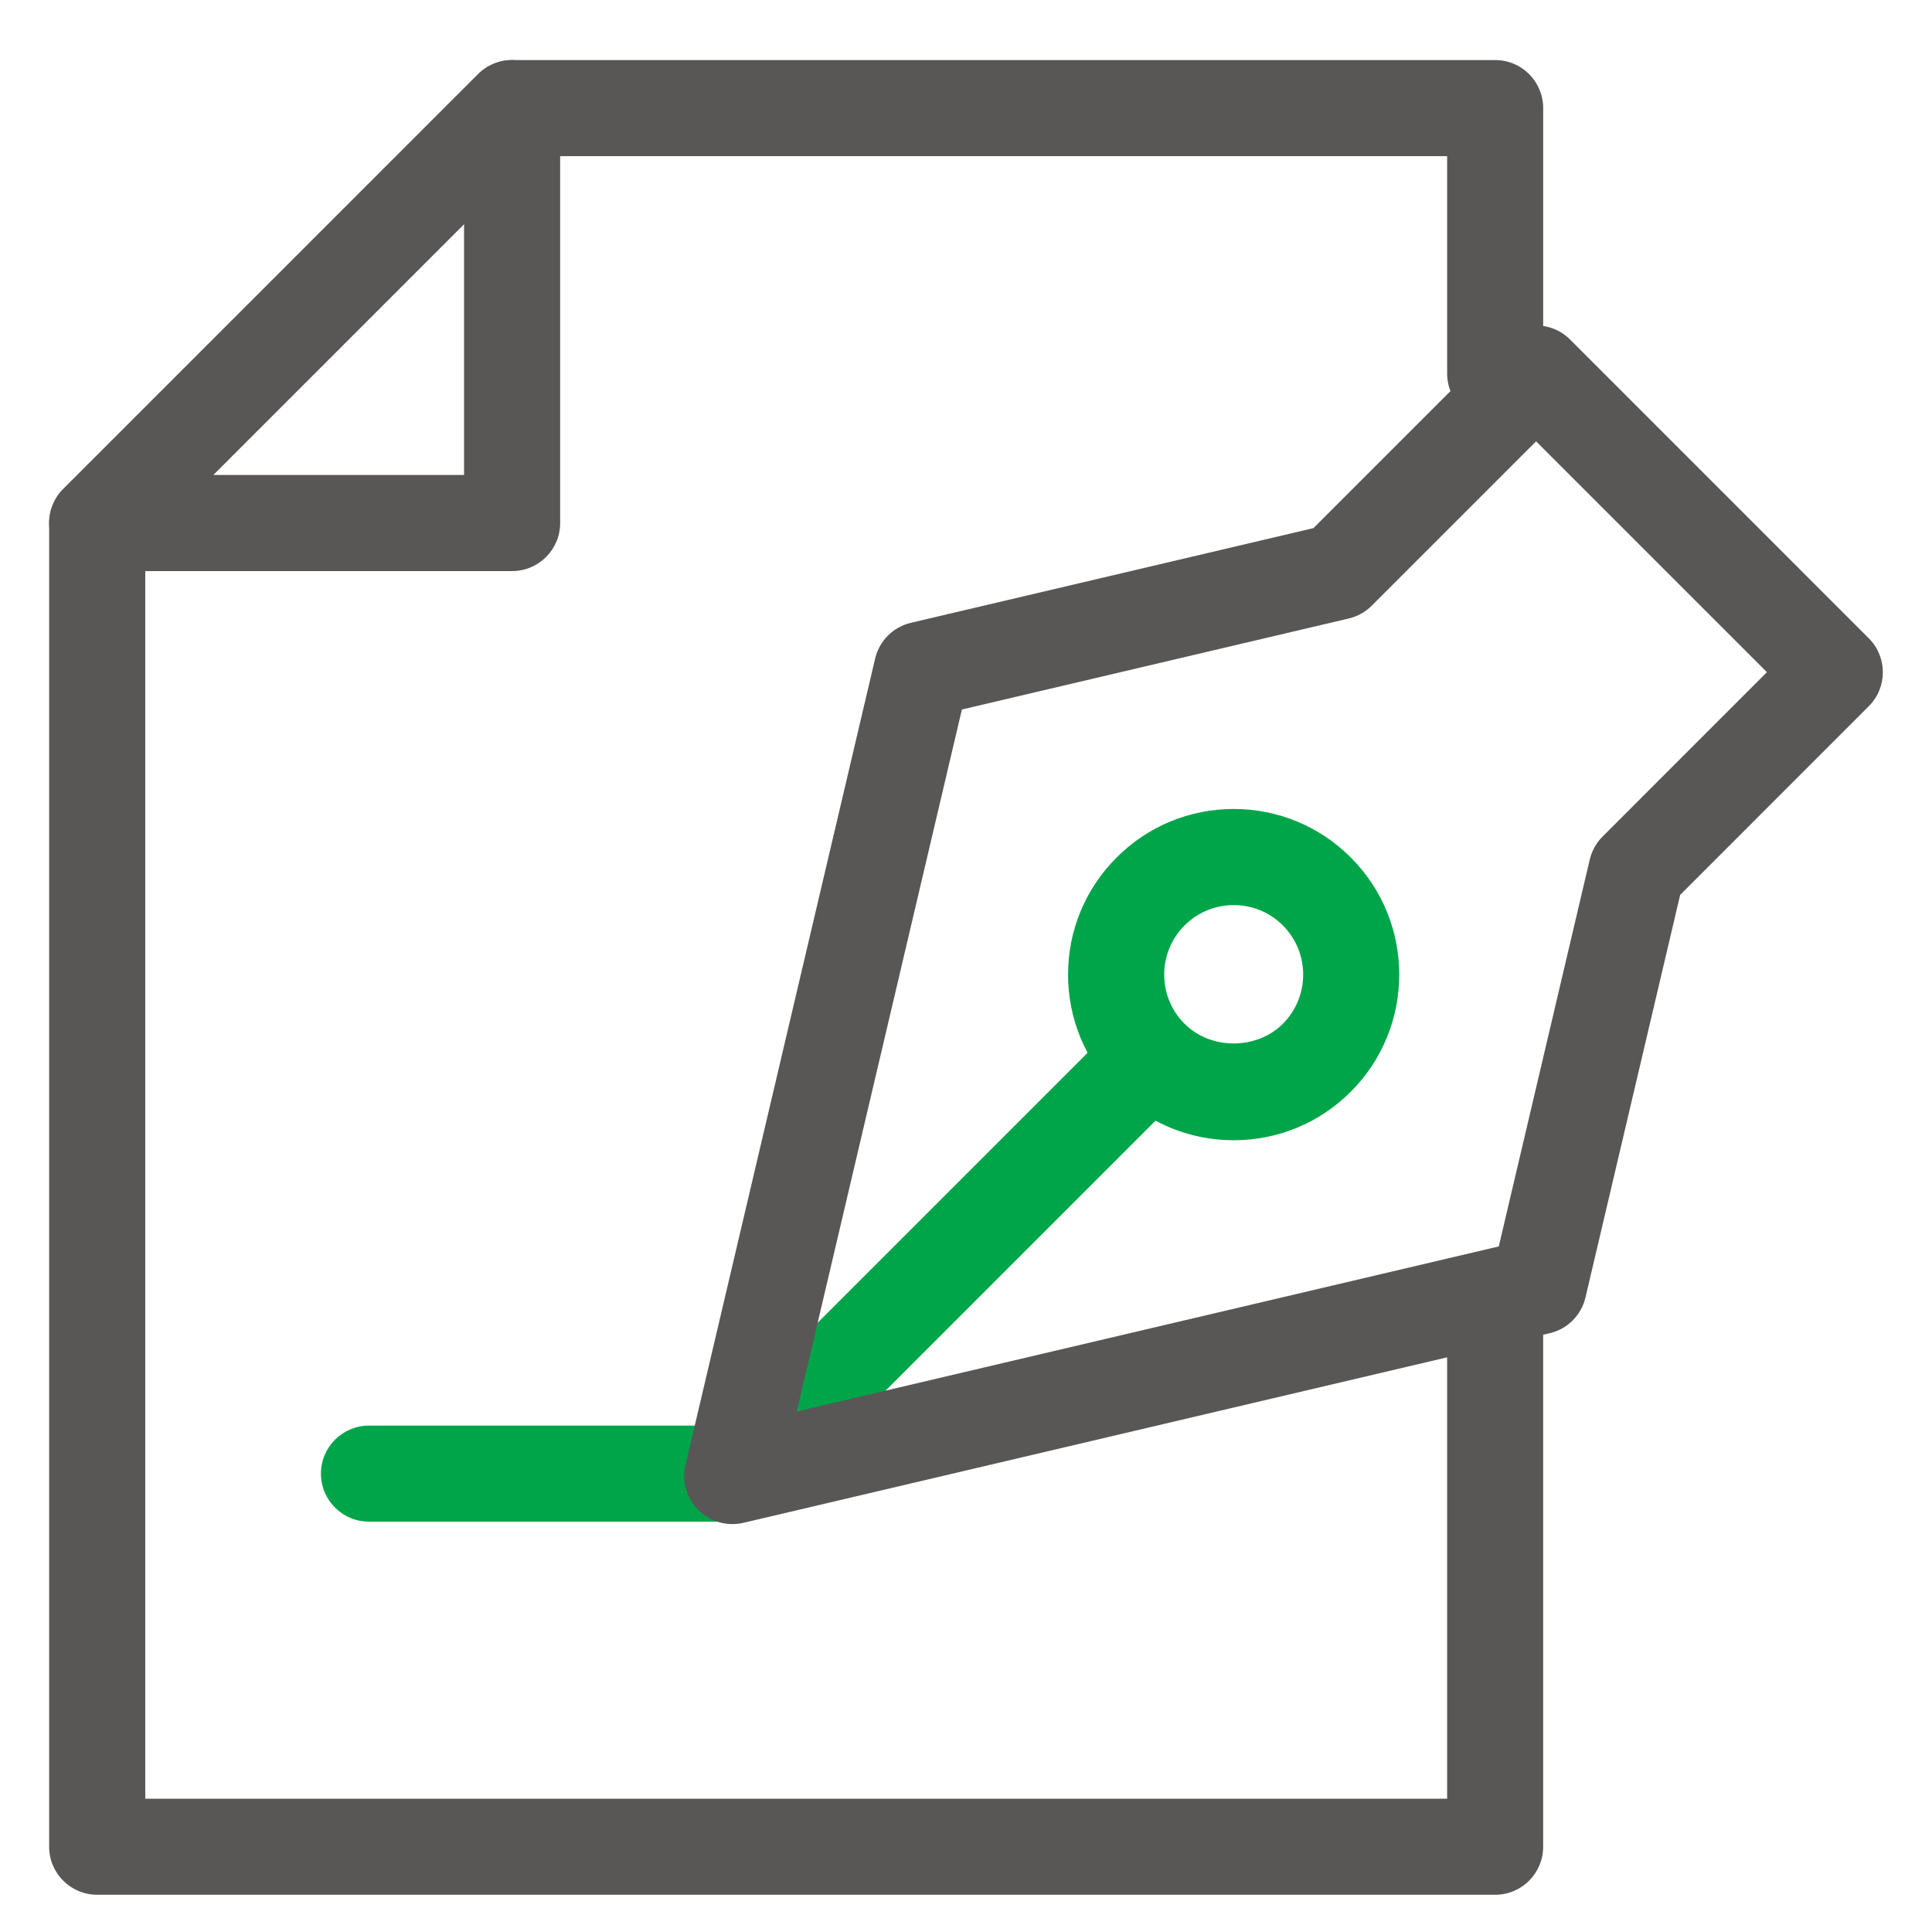
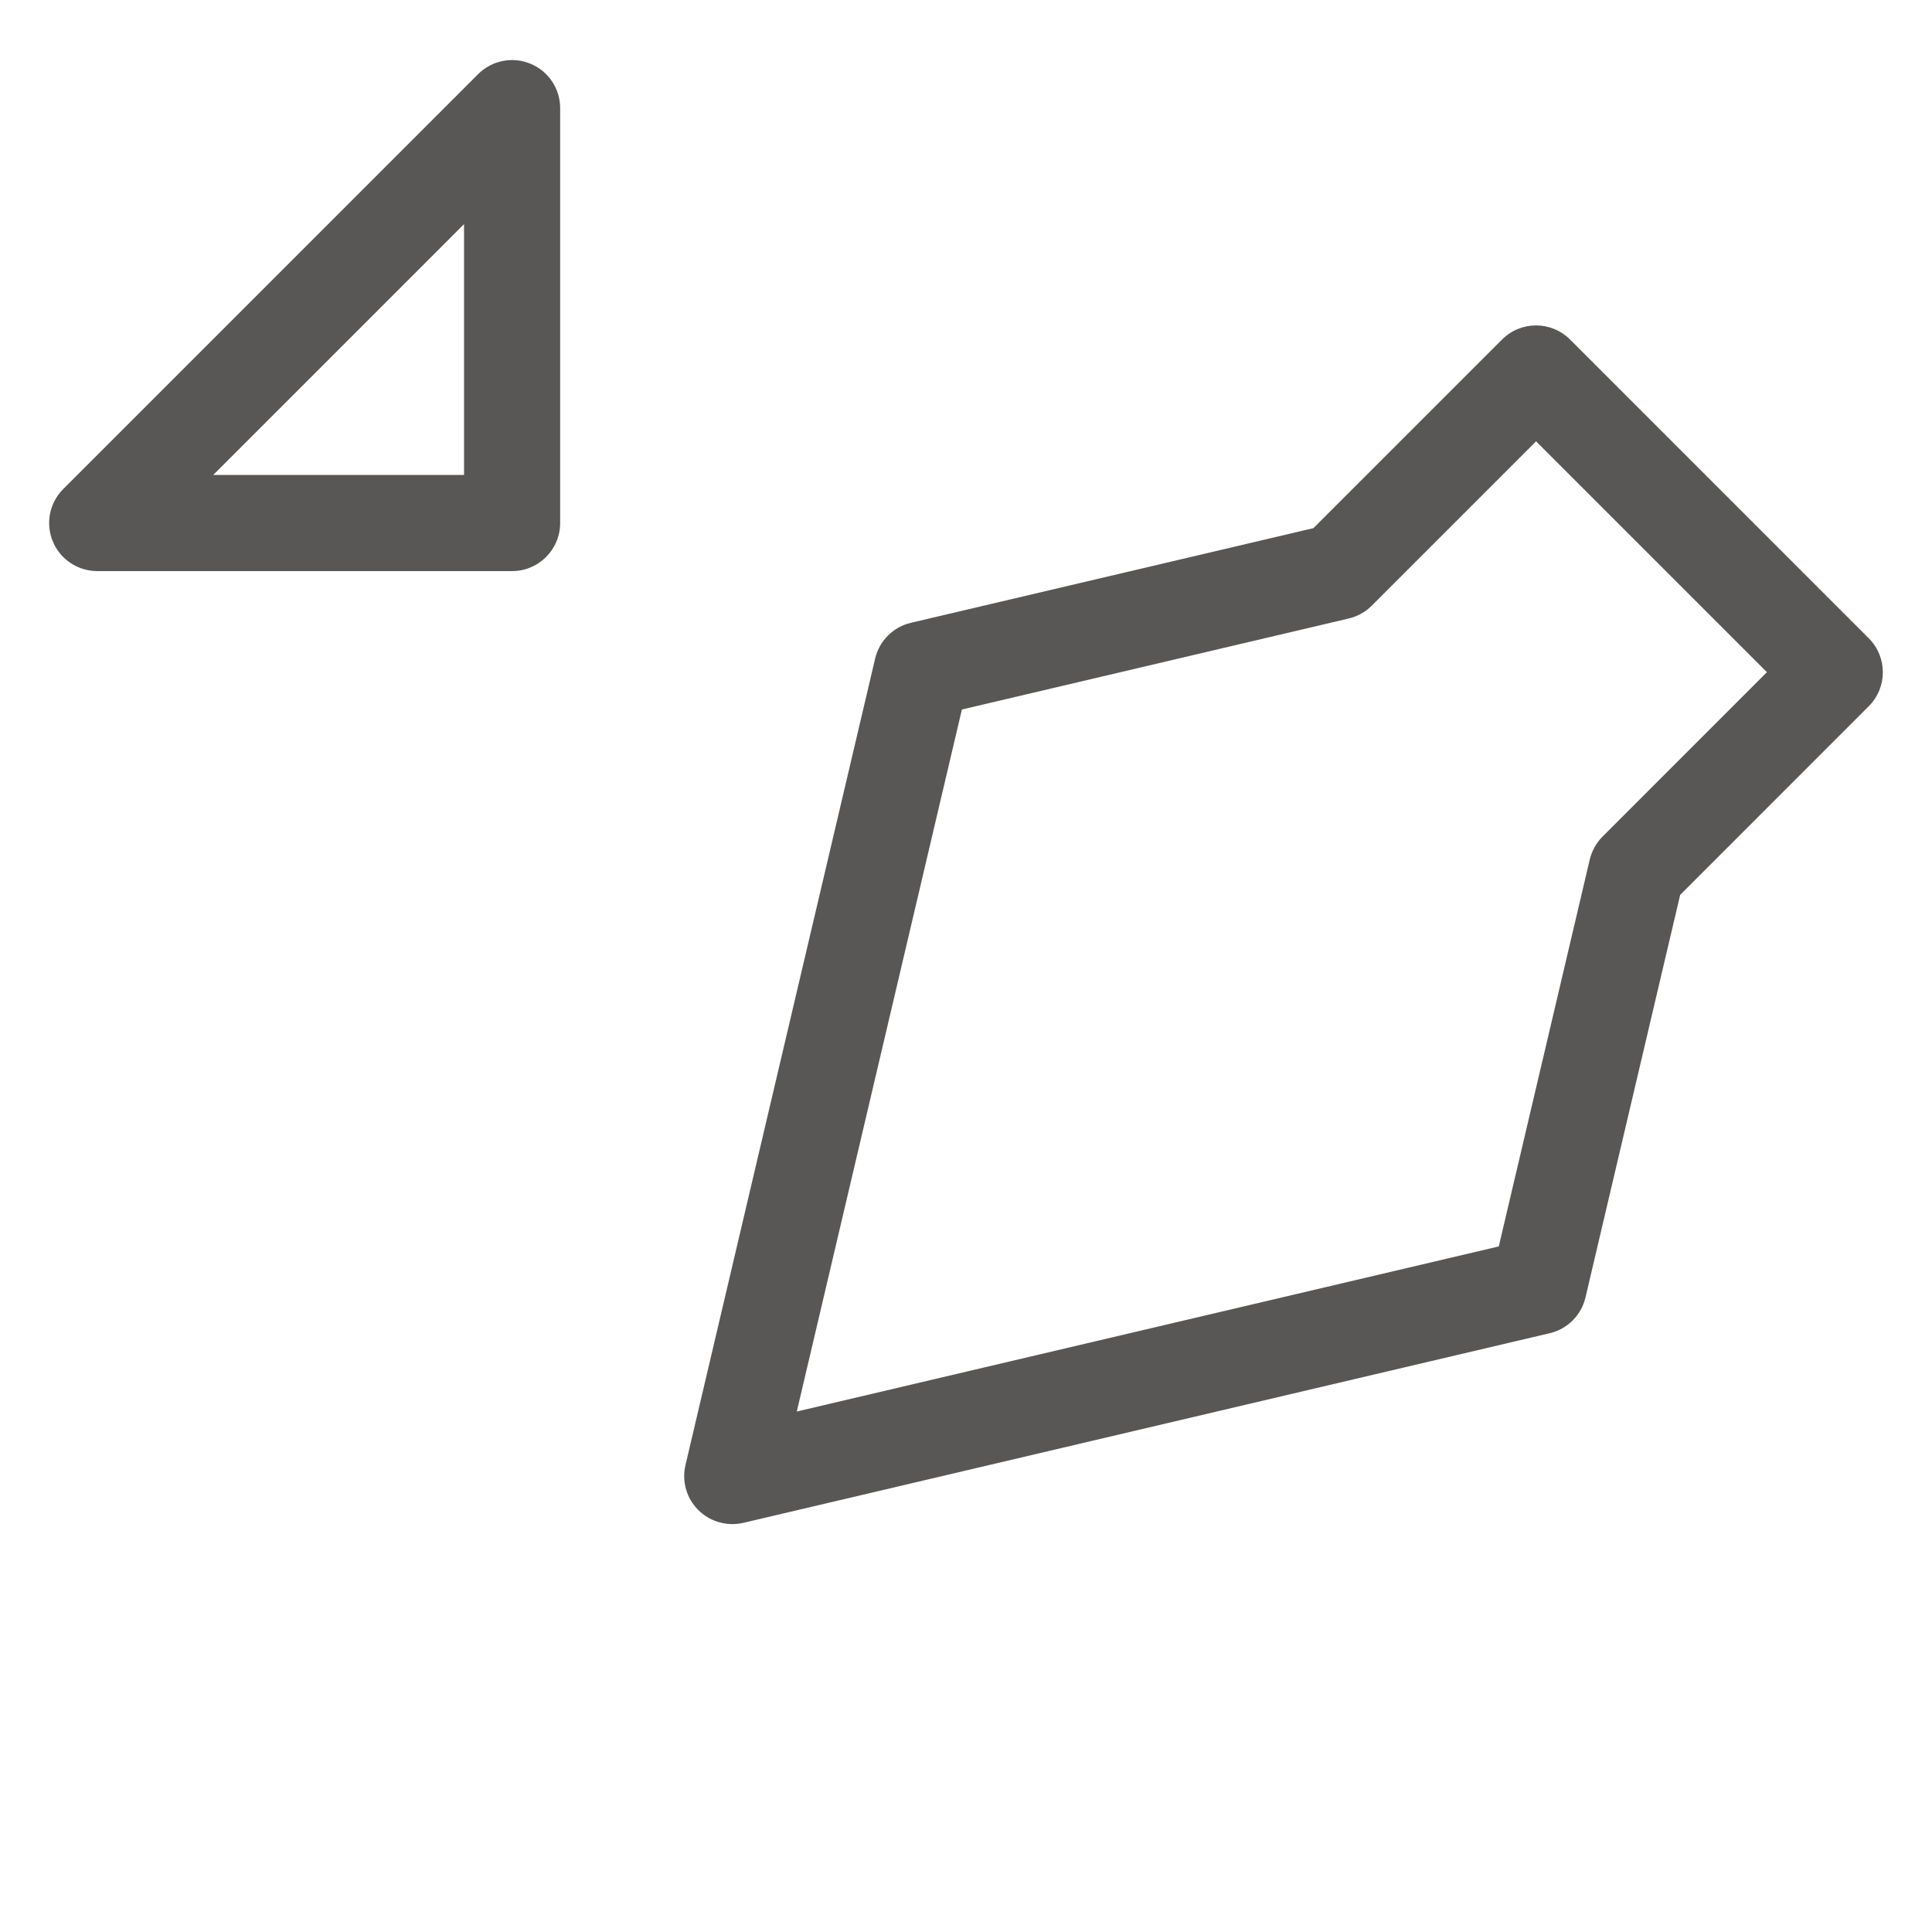
<svg xmlns="http://www.w3.org/2000/svg" version="1.1" id="Layer_1" x="0px" y="0px" width="80px" height="80px" viewBox="0 0 80 80" enable-background="new 0 0 80 80" xml:space="preserve">
-   <path fill="#00A54A" d="M30.094,63.008H15.279c-1.099,0-1.99-0.889-1.99-1.988c0-1.099,0.891-1.988,1.99-1.988h14.815  c1.099,0,1.99,0.89,1.99,1.988C32.083,62.119,31.192,63.008,30.094,63.008z" />
  <g>
    <path fill="#595656" d="M21.205,23.647H4.025c-0.805,0-1.53-0.485-1.838-1.228c-0.309-0.744-0.138-1.6,0.431-2.168L19.798,3.07   c0.569-0.569,1.424-0.74,2.168-0.431c0.743,0.307,1.229,1.033,1.229,1.838v17.18C23.195,22.756,22.303,23.647,21.205,23.647z    M8.828,19.668h10.387V9.28L8.828,19.668z" />
-     <path fill="#595656" d="M61.911,78.458H4.025c-1.099,0-1.99-0.89-1.99-1.988V21.657c0-0.528,0.209-1.034,0.583-1.407L19.798,3.07   c0.373-0.374,0.879-0.583,1.407-0.583h40.707c1.098,0,1.988,0.891,1.988,1.99v10.986c0,1.099-0.891,1.99-1.988,1.99   c-1.099,0-1.989-0.891-1.989-1.99V6.466H22.029L6.015,22.481v52h53.907V55.096c0-1.1,0.891-1.991,1.989-1.991   c1.098,0,1.988,0.892,1.988,1.991V76.47C63.899,77.568,63.009,78.458,61.911,78.458z" />
  </g>
-   <path fill="#00A54A" d="M51.085,47.215c-1.832,0-3.555-0.716-4.849-2.009c-1.295-1.295-2.01-3.019-2.01-4.85s0.715-3.554,2.01-4.849  c1.294-1.295,3.017-2.009,4.849-2.009c1.831,0,3.554,0.714,4.849,2.009c2.674,2.674,2.674,7.024,0,9.699  C54.639,46.499,52.916,47.215,51.085,47.215z M51.085,37.478c-0.769,0-1.491,0.3-2.035,0.843c-0.544,0.544-0.843,1.267-0.843,2.035  c0,0.77,0.299,1.494,0.843,2.036c1.086,1.087,2.982,1.087,4.071,0c1.121-1.121,1.121-2.949-0.001-4.071  C52.577,37.777,51.854,37.478,51.085,37.478z" />
-   <path fill="#00A54A" d="M32.079,61.352c-0.51,0-1.018-0.193-1.407-0.583c-0.777-0.776-0.777-2.036,0-2.813l14.367-14.367  c0.776-0.776,2.037-0.776,2.813,0c0.777,0.777,0.777,2.036,0,2.813L33.486,60.769C33.097,61.158,32.588,61.352,32.079,61.352z" />
  <path fill="#595656" d="M30.321,63.109c-0.522,0-1.029-0.206-1.407-0.584c-0.488-0.483-0.688-1.189-0.53-1.859l7.854-33.397  c0.172-0.734,0.746-1.308,1.48-1.48l16.668-3.92l7.813-7.812c0.775-0.776,2.034-0.776,2.812,0l12.371,12.373  c0.777,0.777,0.777,2.037,0,2.813l-7.81,7.812l-3.921,16.671c-0.172,0.733-0.746,1.307-1.48,1.479l-33.396,7.854  C30.625,63.093,30.473,63.109,30.321,63.109z M39.83,29.379l-6.837,29.069l29.068-6.836l3.768-16.022  c0.086-0.359,0.27-0.689,0.531-0.951l6.804-6.806l-9.558-9.558l-6.805,6.805c-0.263,0.262-0.592,0.446-0.951,0.53L39.83,29.379z" />
</svg>